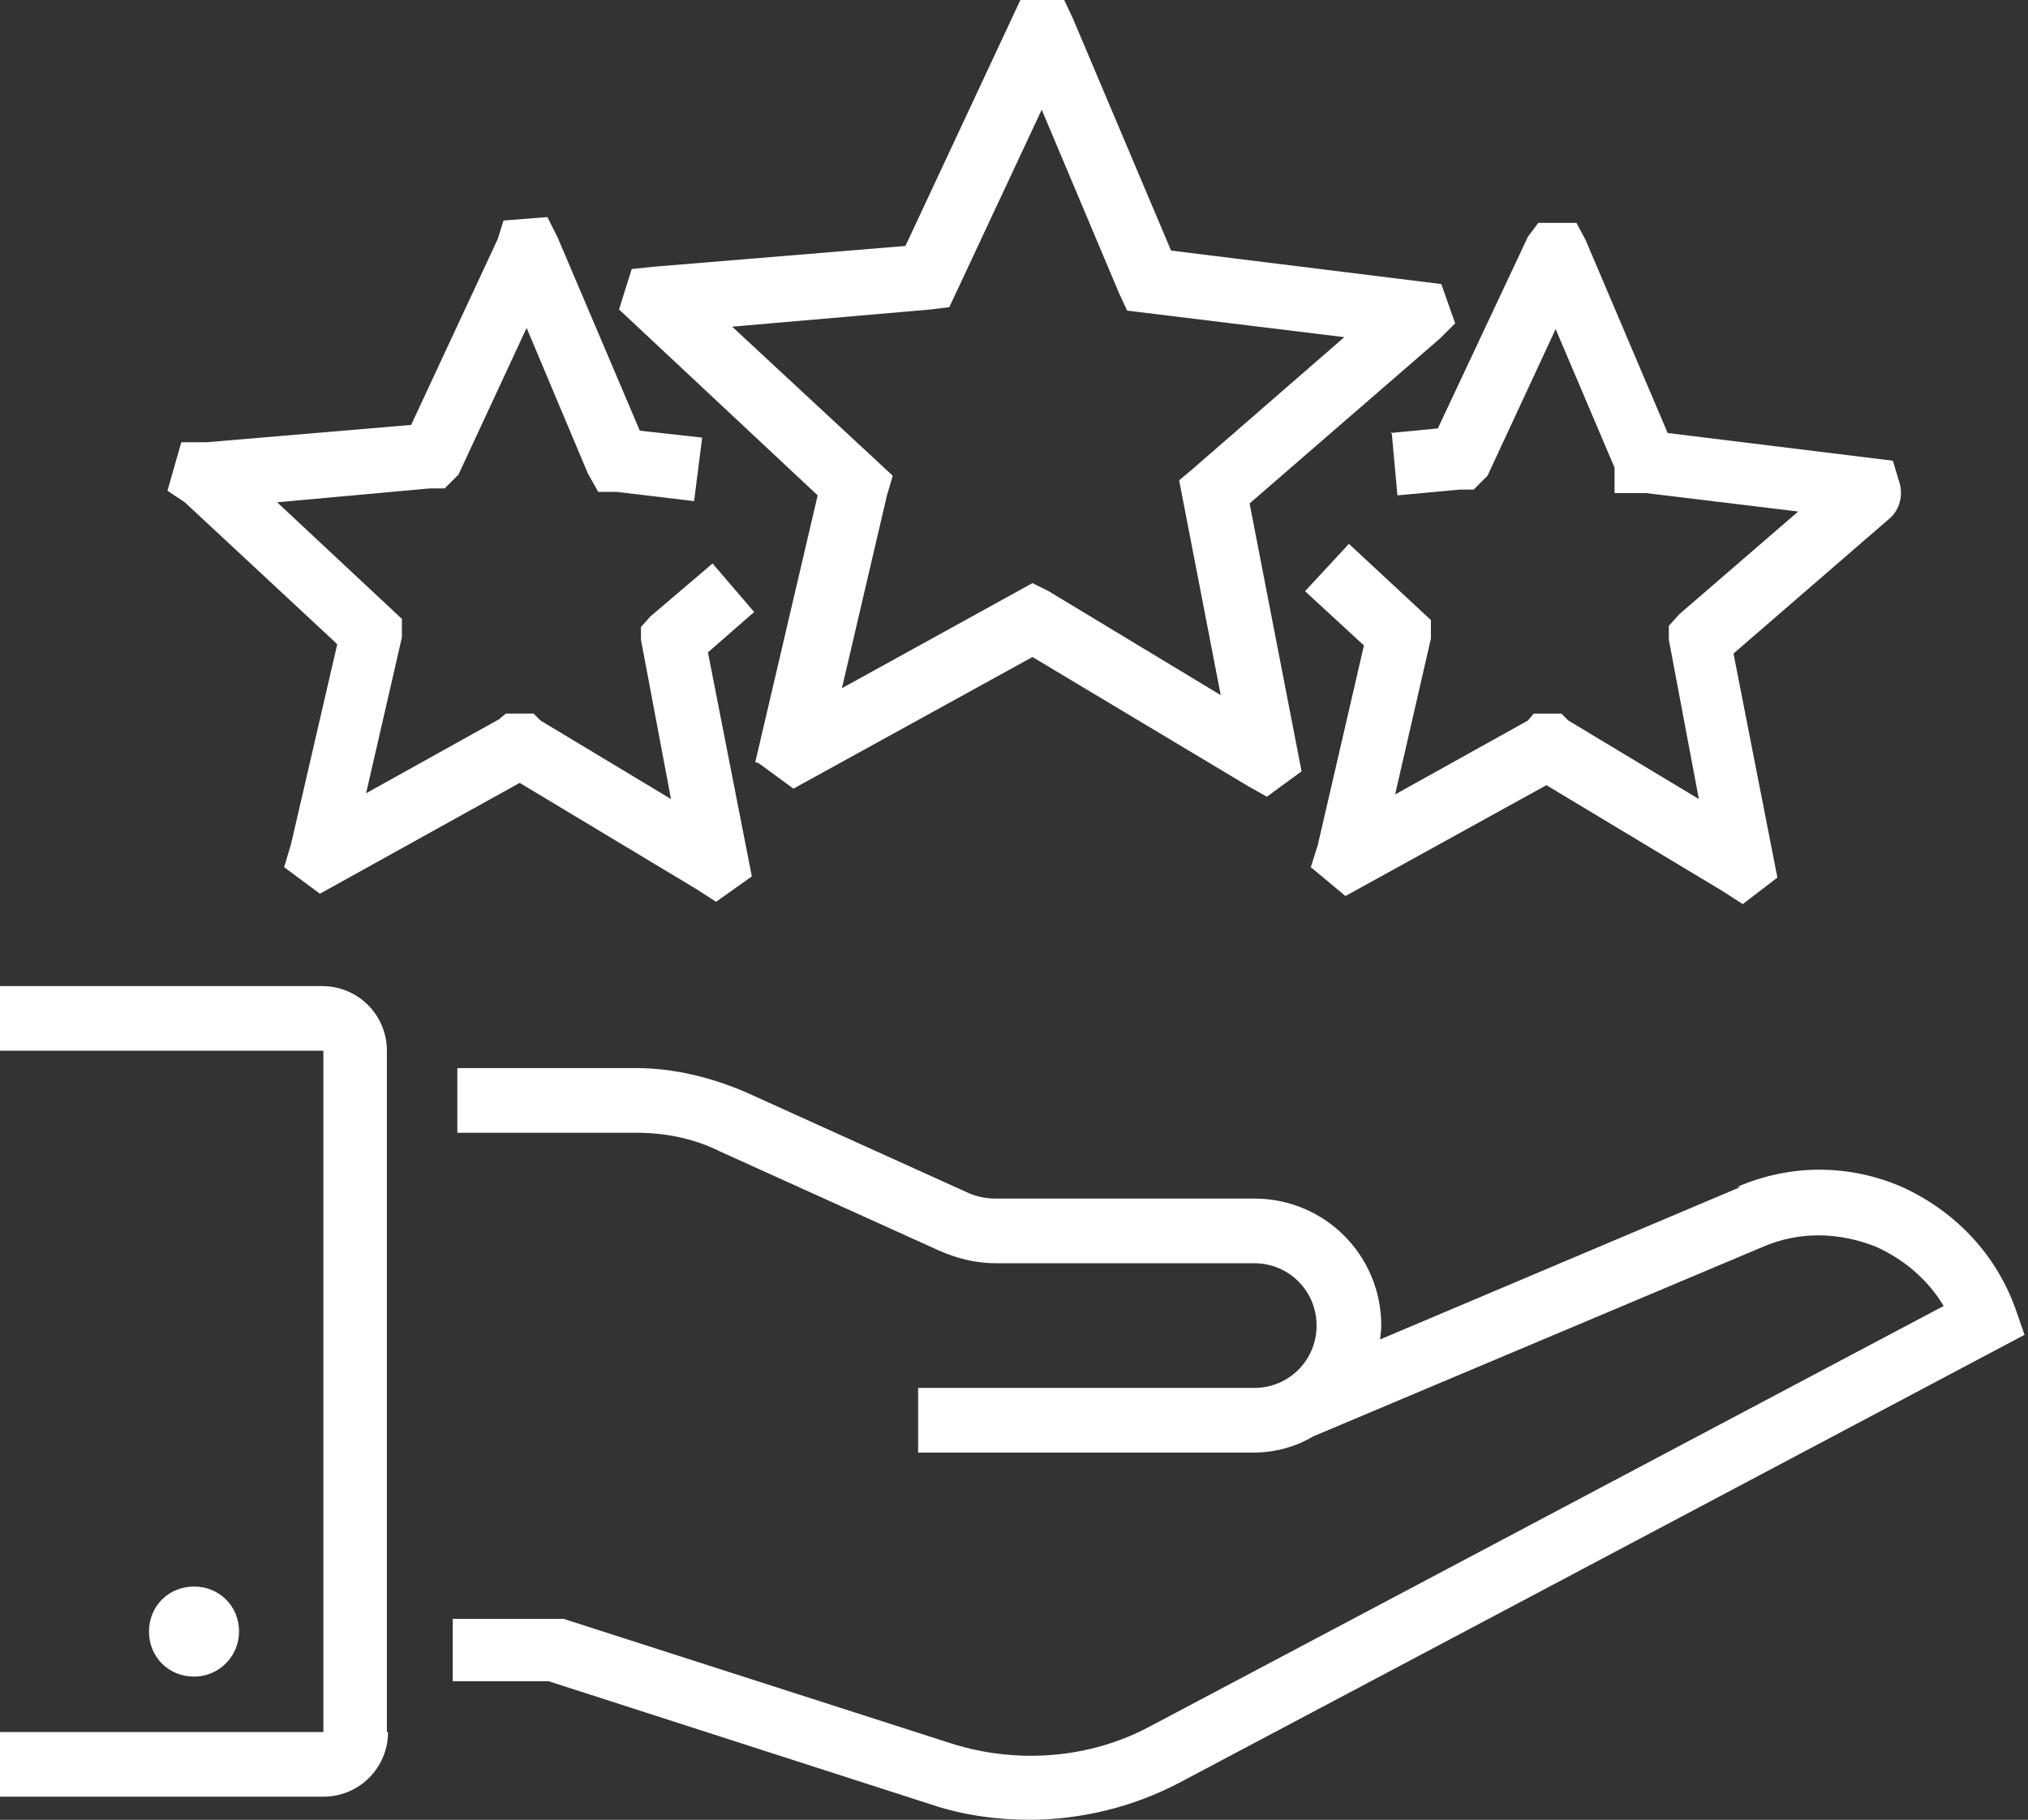
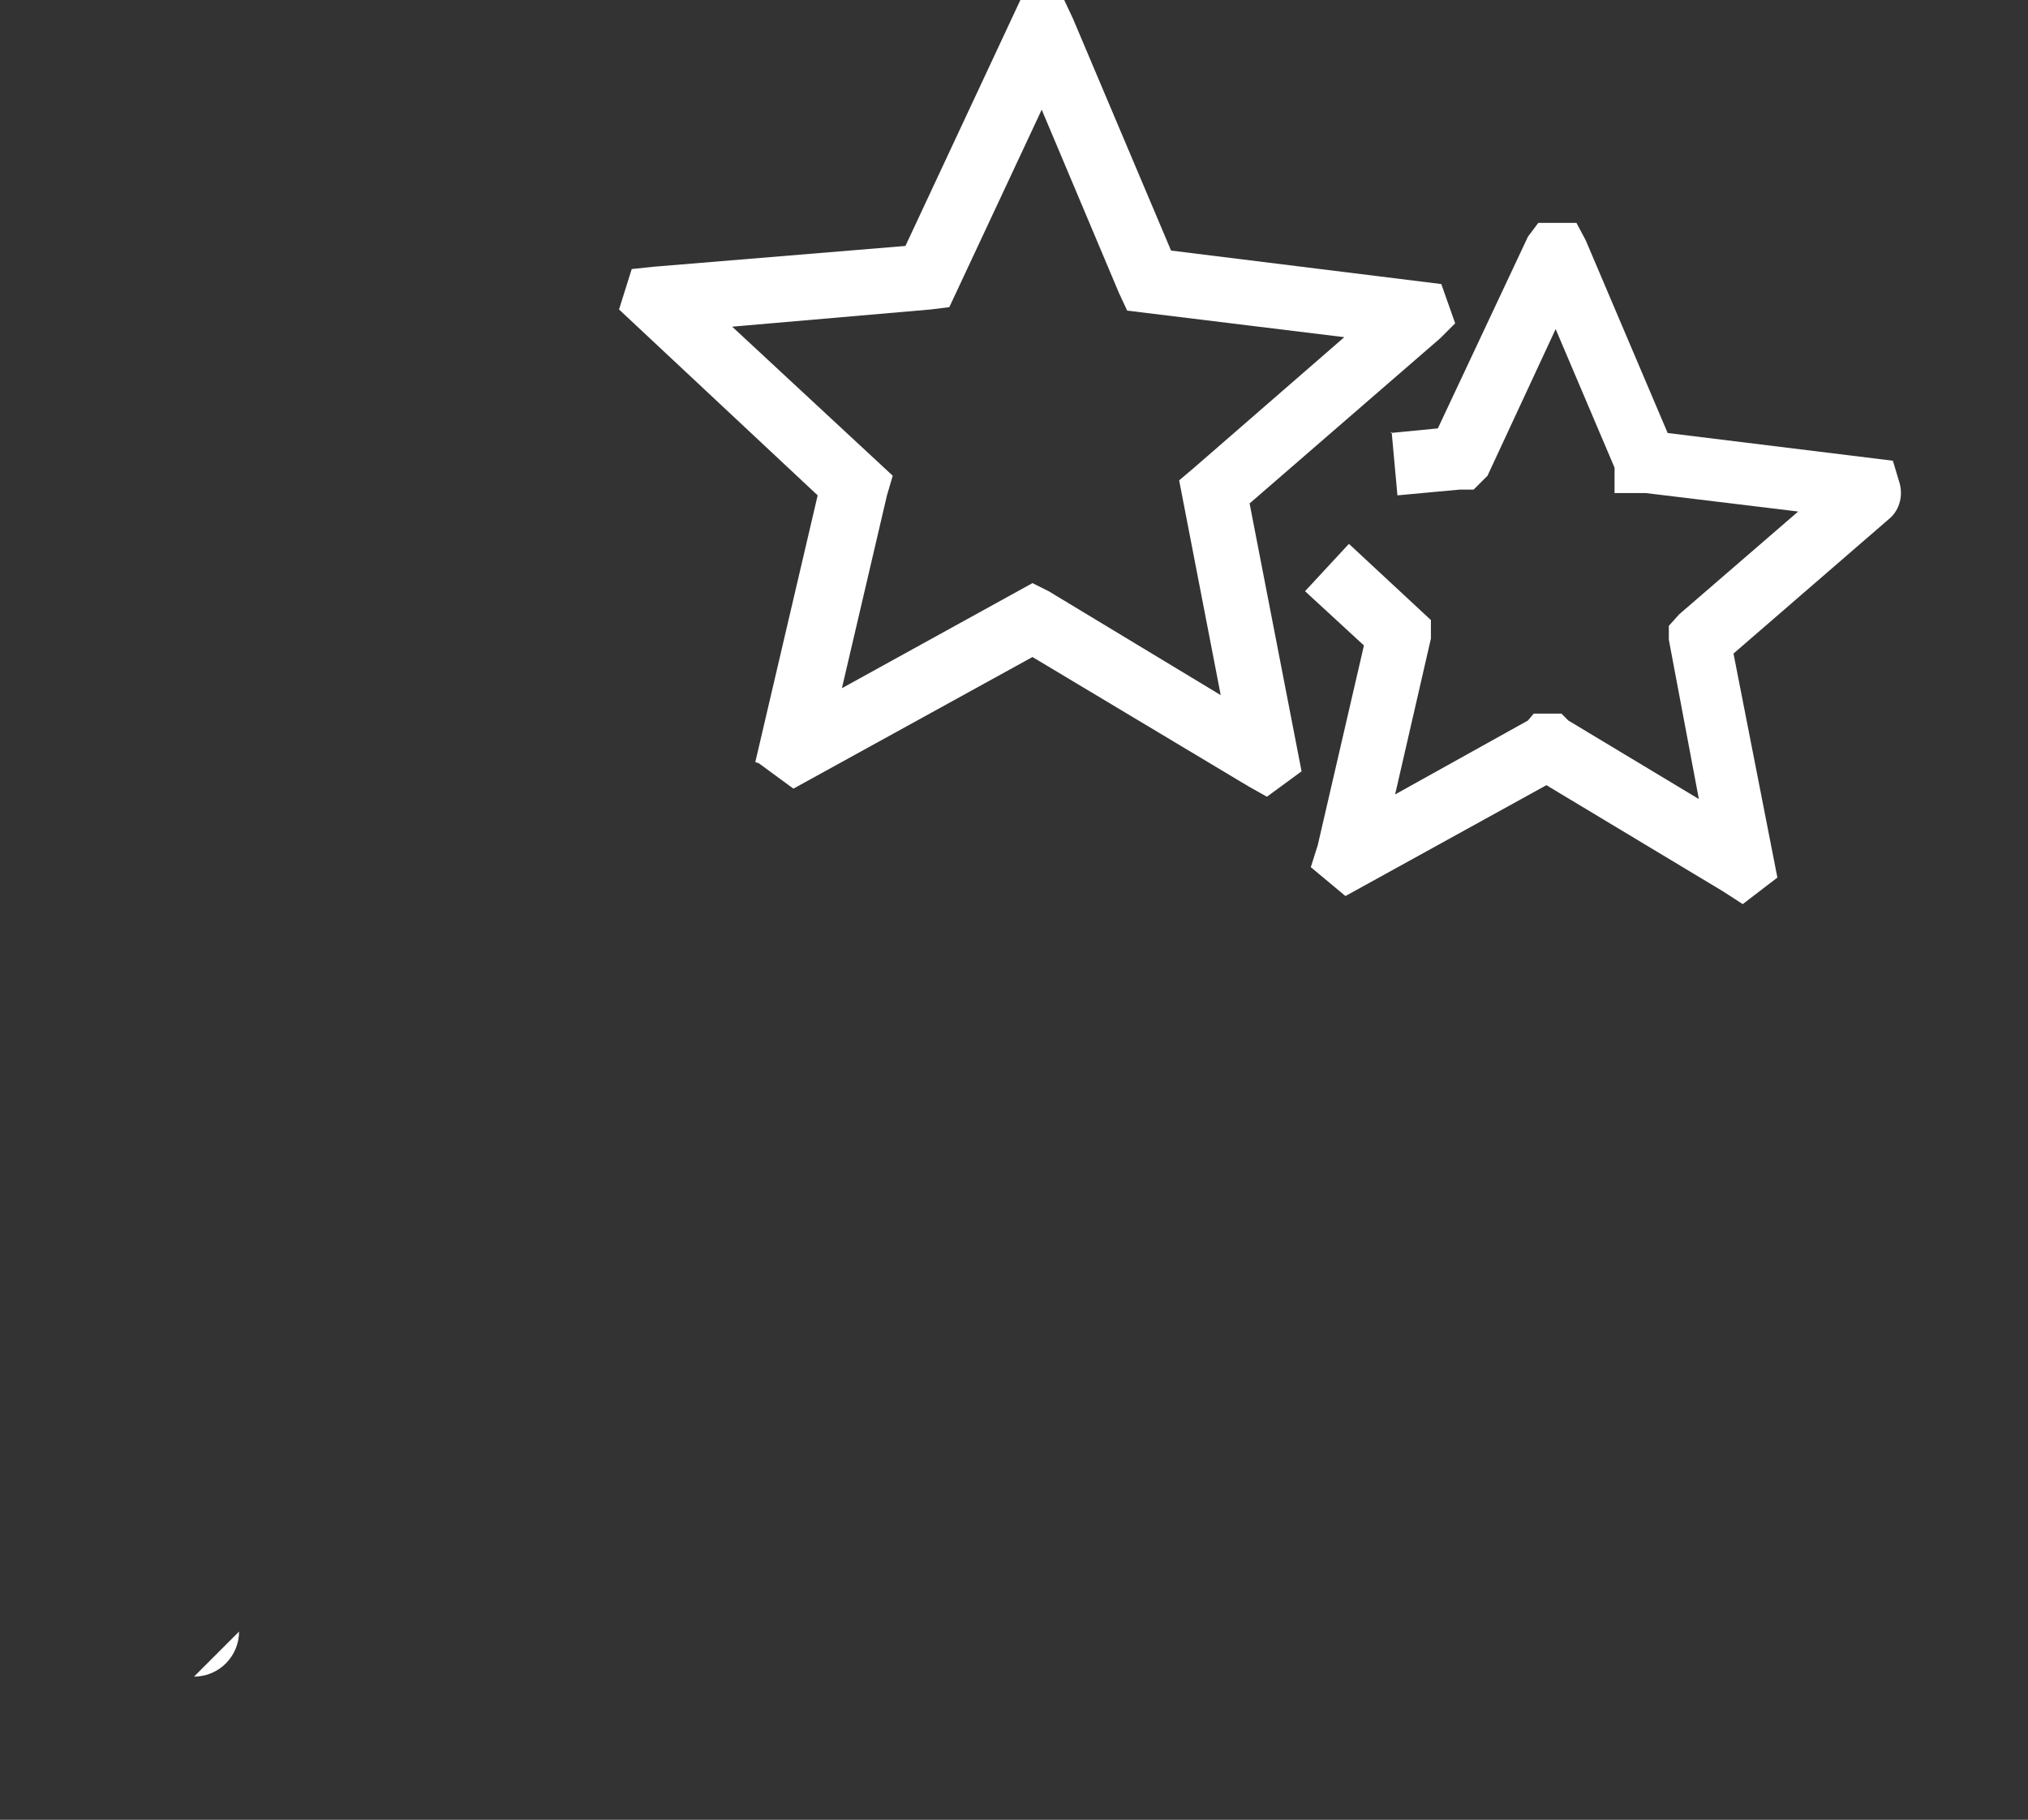
<svg xmlns="http://www.w3.org/2000/svg" id="Layer_2" data-name="Layer 2" viewBox="0 0 17.56 15.76">
  <rect x="0" y="0" width="17.56" height="15.76" fill="#333333" stroke="none" />
  <defs>
    <style>      .cls-1 {        fill: #fff;        stroke-width: 0px;      }    </style>
  </defs>
  <g id="Layer_1-2" data-name="Layer 1">
    <g>
-       <path class="cls-1" d="m15.07,10.28l-3.12,1.32s.01-.08.01-.12c0-.61-.49-1.1-1.1-1.1h-2.24c-.09,0-.18-.02-.26-.06l-1.9-.86c-.3-.13-.63-.21-.95-.21h-1.55v.56h1.55c.25,0,.5.05.72.16l1.9.86c.16.07.32.11.49.11h2.24c.3,0,.54.24.54.54s-.24.54-.54.54h-2.91v.56h2.9c.19,0,.37-.05.52-.14h0s3.89-1.64,3.89-1.64c.32-.14.67-.13.99,0,.24.11.44.28.58.51l-6.87,3.64c-.52.28-1.15.33-1.72.15l-3.36-1.08h-.96s0,.54,0,.54h.83l3.32,1.07c.27.09.56.13.84.13.45,0,.9-.11,1.3-.32l7.32-3.88-.08-.23c-.17-.47-.52-.84-.98-1.05-.46-.2-.97-.2-1.43,0h0Z" />
-       <path class="cls-1" d="m3.35,15v-5.9c0-.31-.25-.56-.56-.56H0v.56h2.8v5.9H0v.56h2.8c.31,0,.56-.25.56-.56h0Z" />
-       <path class="cls-1" d="m2.07,14.13c0,.21-.17.39-.39.39s-.39-.17-.39-.39.17-.39.39-.39.39.17.39.39Z" />
+       <path class="cls-1" d="m2.07,14.13c0,.21-.17.39-.39.39Z" />
      <path class="cls-1" d="m6.57,6.61l.3.22,2.07-1.14,1.87,1.12.16.09.3-.22-.45-2.32,1.65-1.43.13-.13-.12-.34-2.34-.29-.85-2.01-.08-.17h-.18s-.19,0-.19,0l-1,2.14-2.18.18-.19.02-.11.35,1.72,1.61-.54,2.31Zm-.24-3.78l1.73-.15.16-.02.8-1.71.67,1.59.07.15,1.88.23-1.3,1.13-.13.11.36,1.86-1.49-.9-.14-.07-1.65.91.39-1.67.05-.17-1.4-1.3Z" />
-       <path class="cls-1" d="m2.92,5.58l-.4,1.73-.06.2.31.23,1.73-.96,1.53.92.17.11.31-.22-.38-1.94.4-.35-.36-.42-.54.46-.08.09v.11l.26,1.38-1.13-.68-.06-.06h-.24s-.06.05-.06.05l-1.15.64.31-1.35v-.16l-1.08-1.01,1.32-.12h.13s.12-.12.12-.12l.59-1.27.53,1.26.09.16h.16l.67.08.07-.55-.54-.06-.71-1.67-.09-.18-.38.03-.05.16-.75,1.61-1.77.15h-.22s-.12.42-.12.42l.15.1,1.3,1.21Z" />
      <path class="cls-1" d="m12.05,3.74l.05.55.54-.05h.12s.12-.12.12-.12l.59-1.27.51,1.2v.22h.27l1.32.16-1.03.89-.09.1v.12l.26,1.38-1.13-.68-.06-.06h-.24s-.05.06-.05.06l-1.15.64.31-1.35v-.16s-.71-.66-.71-.66l-.38.41.51.47-.4,1.73-.06.19.3.25,1.74-.96,1.53.92.17.11.3-.23-.38-1.94,1.34-1.16c.09-.07.13-.19.1-.31l-.06-.2-1.95-.24-.71-1.67-.08-.15h-.33s-.09.12-.09.12l-.78,1.66-.41.04Z" />
    </g>
  </g>
</svg>